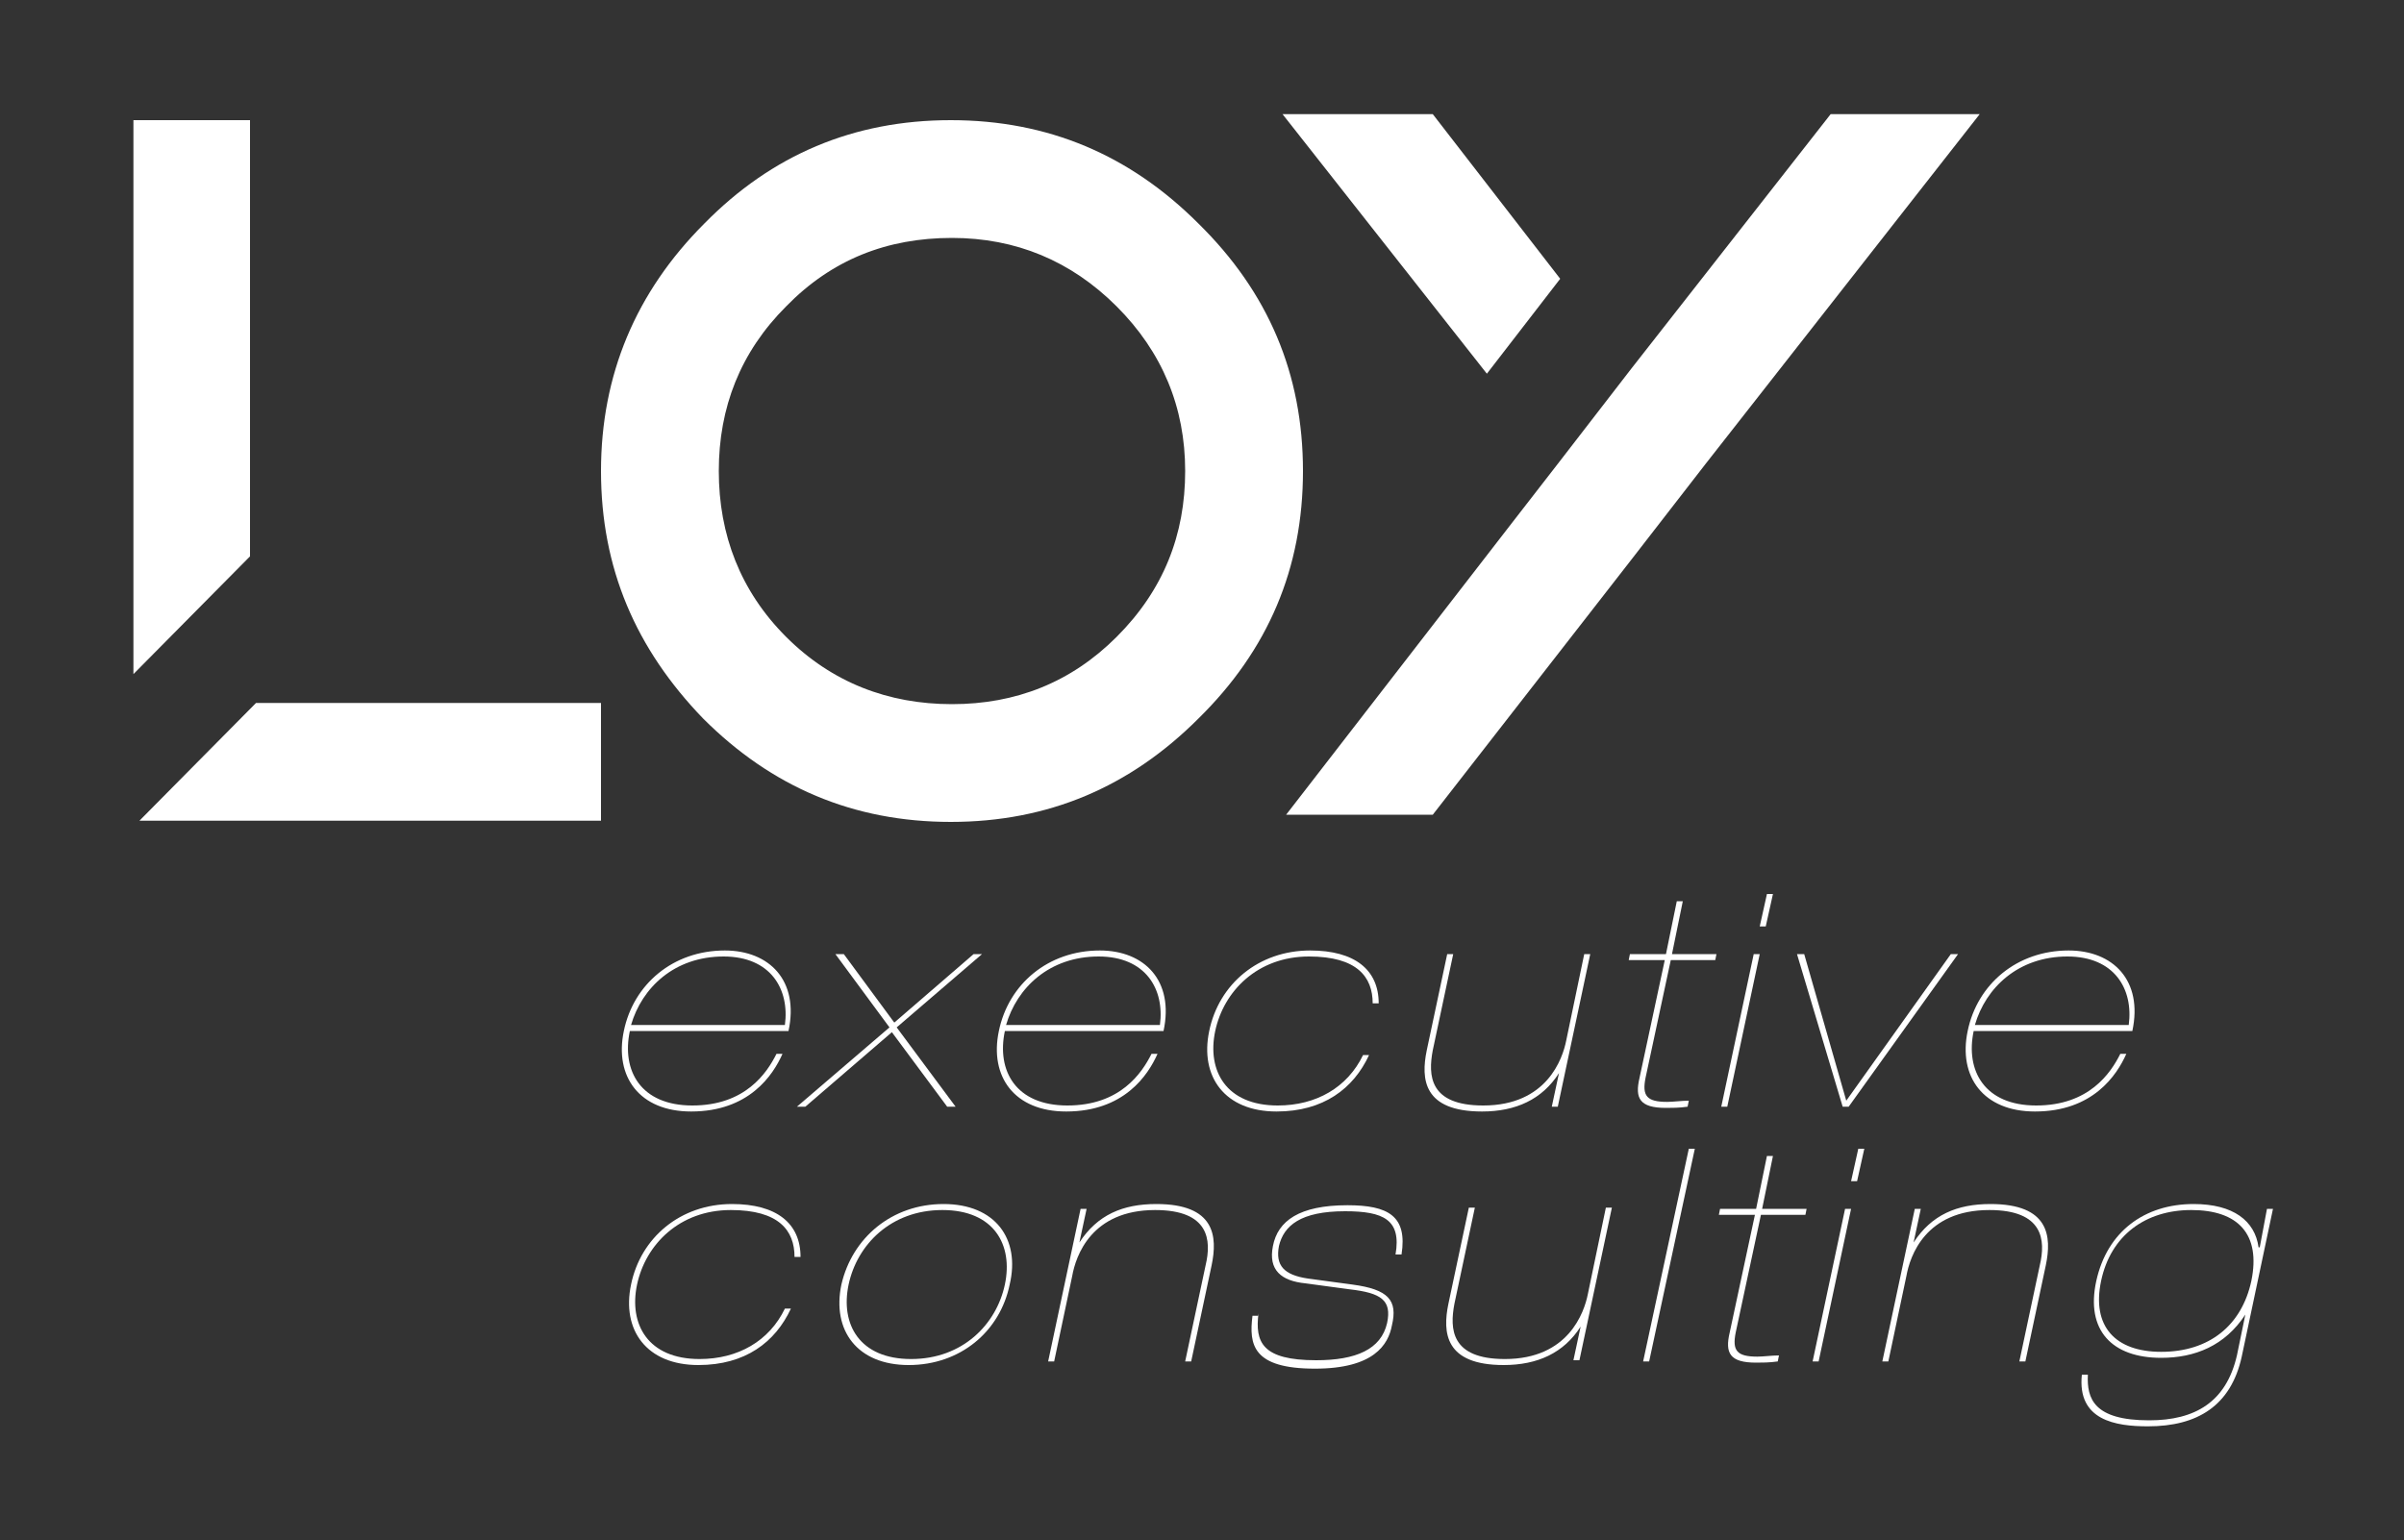
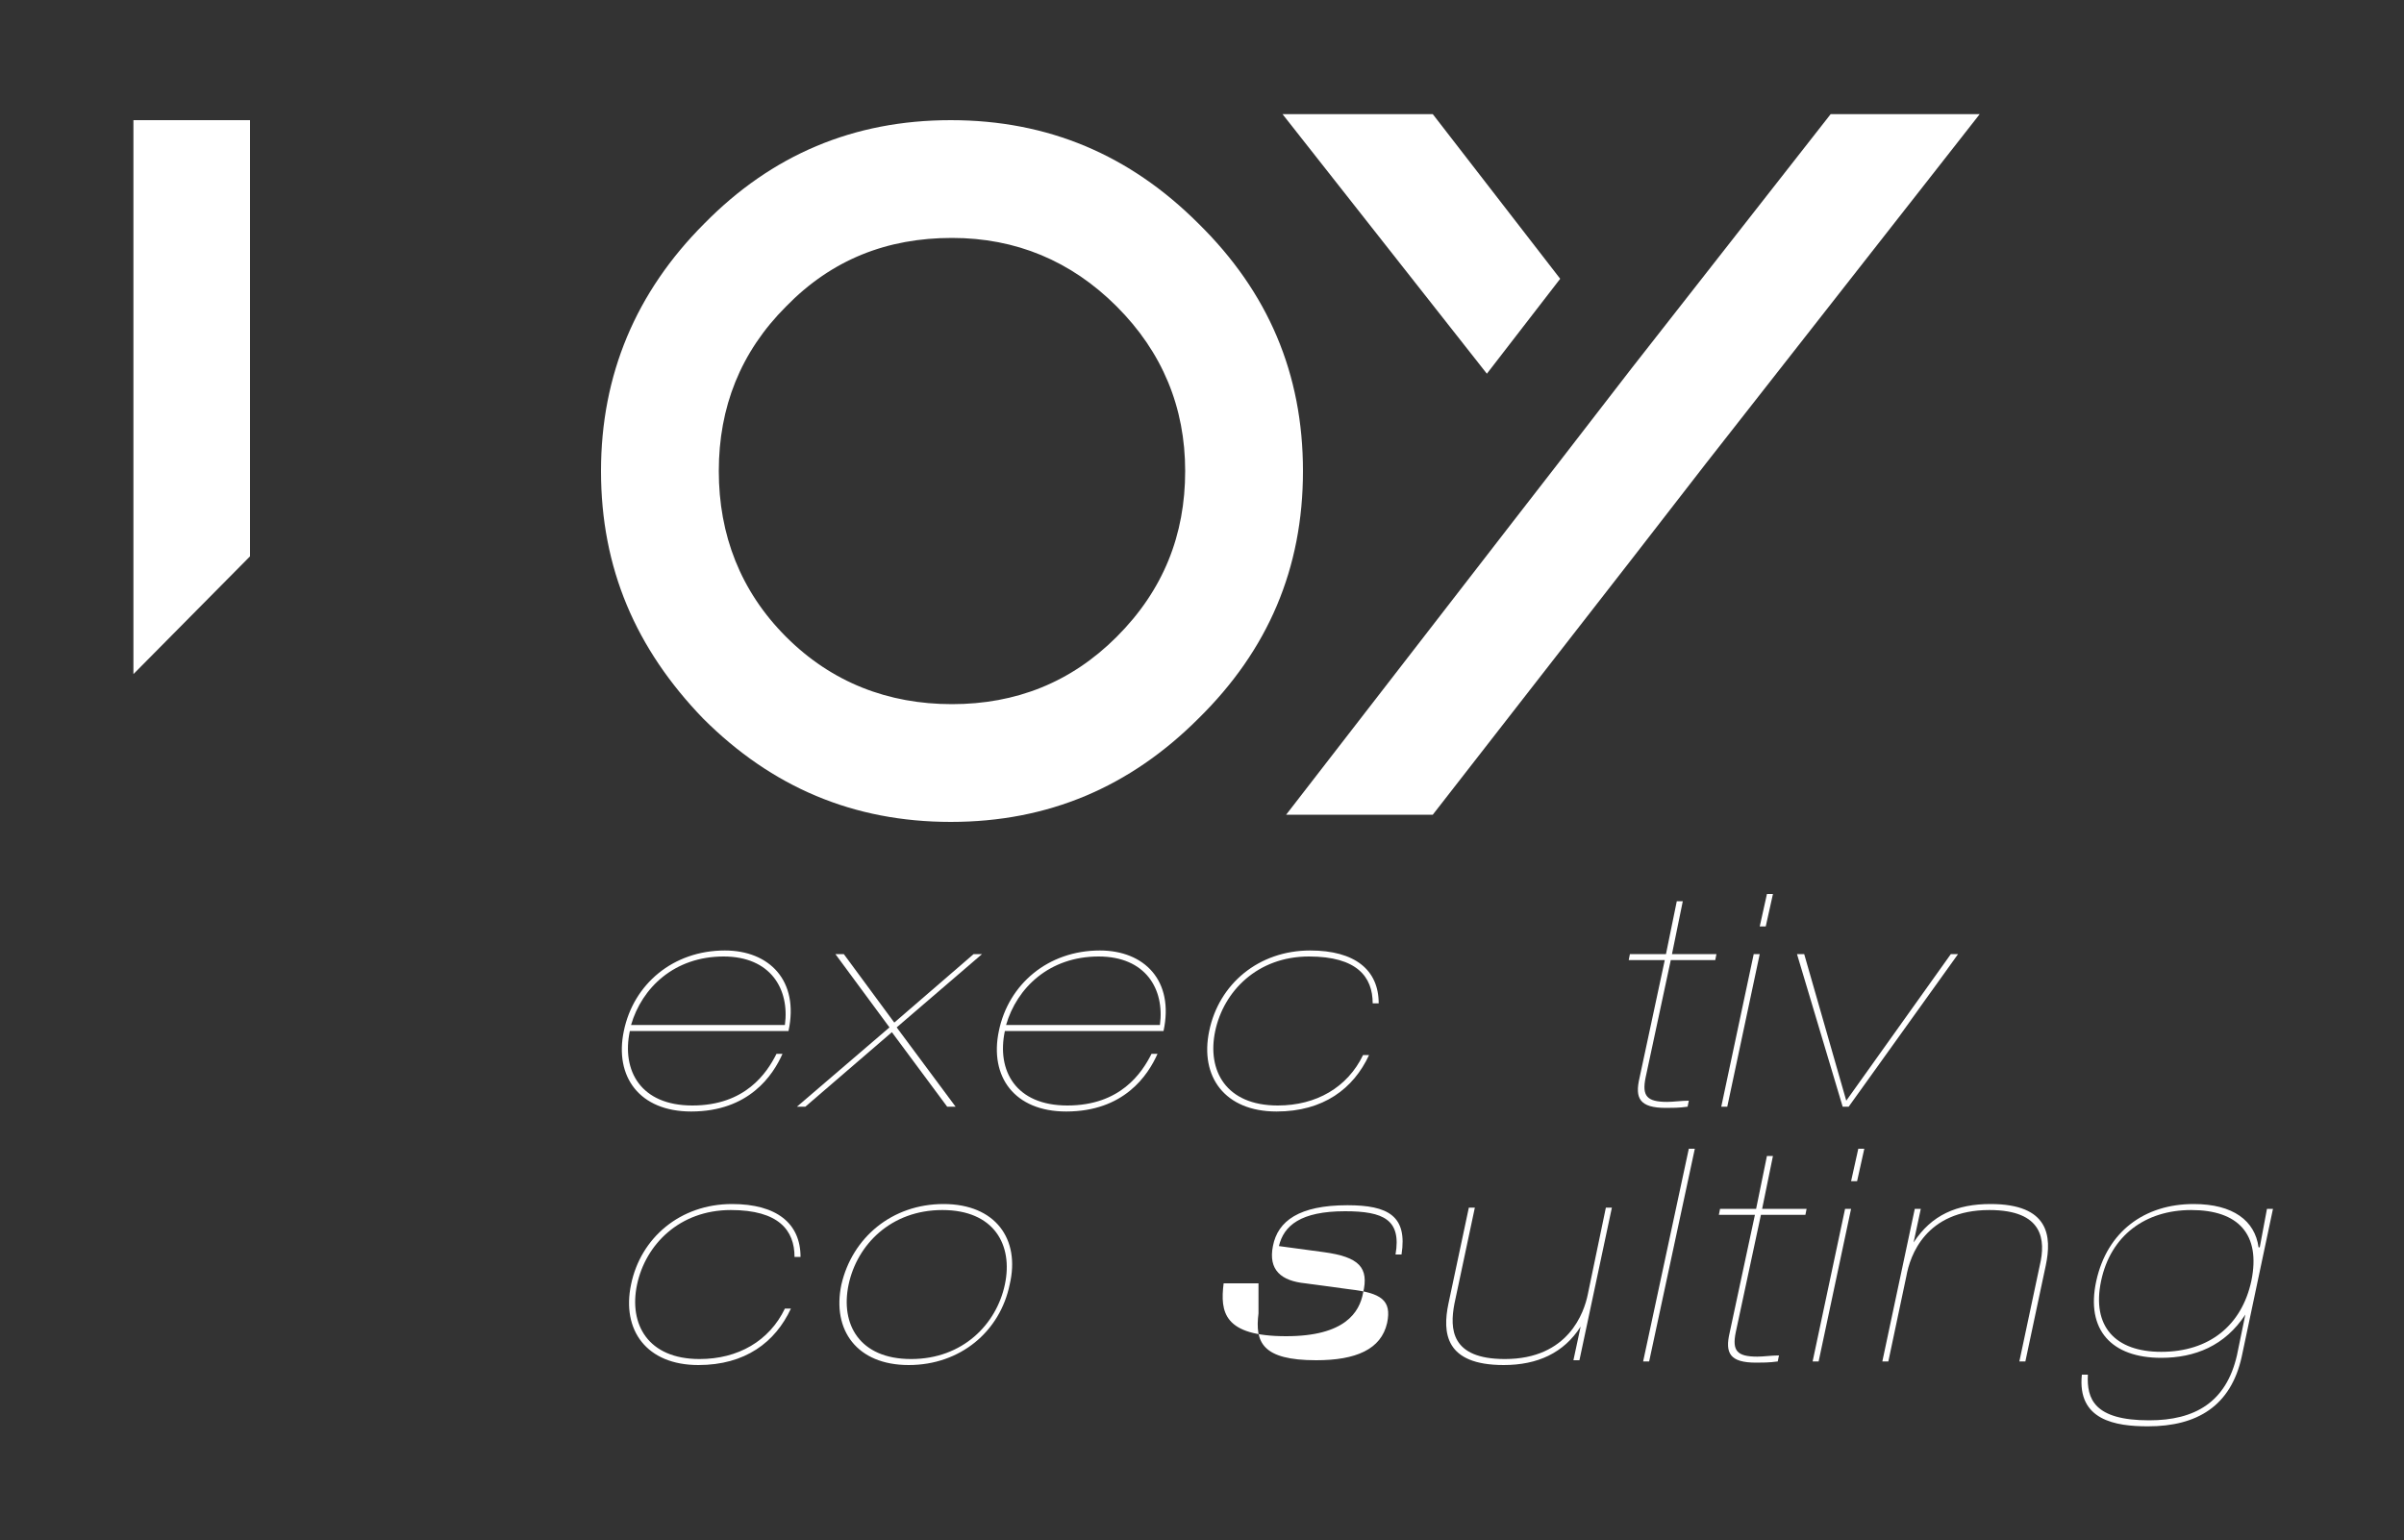
<svg xmlns="http://www.w3.org/2000/svg" version="1.1" id="Ebene_1" x="0px" y="0px" viewBox="0 0 200 128.2" style="enable-background:new 0 0 200 128.2;" xml:space="preserve">
  <rect x="0" y="0" width="200" height="128.2" fill="#333333" stroke="none" />
  <style type="text/css">
	.st0{fill:#FFFFFF;}
</style>
  <g>
    <path class="st0" d="M20.8,10v1.6v34.7l-9.7,9.8V11.6V10H20.8z" />
    <g>
      <path class="st0" d="M99.7,18.6c5.8,5.7,8.7,12.5,8.7,20.6c0,8.1-2.9,14.9-8.7,20.6c-5.7,5.7-12.5,8.6-20.6,8.6    s-14.9-2.9-20.6-8.6C52.9,54,50,47.3,50,39.2c0-8,2.9-14.9,8.6-20.6C64.2,12.9,71,10,79.1,10S94,12.9,99.7,18.6z M65.4,25.5    c-3.8,3.8-5.6,8.4-5.6,13.7s1.8,10,5.6,13.8c3.8,3.8,8.5,5.6,13.8,5.6c5.3,0,9.9-1.8,13.7-5.6c3.9-3.9,5.7-8.5,5.7-13.8    s-1.9-9.9-5.7-13.7c-3.8-3.8-8.4-5.7-13.7-5.7C73.8,19.8,69.2,21.6,65.4,25.5z" />
    </g>
    <polygon class="st0" points="129.8,23.2 119.2,9.5 106.7,9.5 123.7,31.1  " />
    <polygon class="st0" points="135.7,30.7 135.7,30.7 129.6,38.6 129.6,38.6 125.8,43.5 107,67.8 119.2,67.8 135.7,46.6 141.9,38.6    164.7,9.5 152.3,9.5  " />
    <g>
      <path class="st0" d="M52.4,85.8c-0.7,3.3,0.9,6.2,5.2,6.2c4.4,0,6.2-2.7,7-4.3h0.5c-0.8,1.8-2.8,4.8-7.6,4.8    c-4.3,0-6.4-2.9-5.6-6.7c0.8-3.9,4.1-6.7,8.4-6.7c3.7,0,6.2,2.5,5.3,6.7H52.4z M65.3,85.3c0.4-3-1.2-5.7-5.1-5.7    c-4.1,0-6.8,2.6-7.7,5.7H65.3z" />
      <path class="st0" d="M74,85.5l-4.5-6.1h0.7l4.2,5.7l6.6-5.7h0.7l-7.1,6.1l4.9,6.6h-0.7l-4.6-6.2L67,92.1h-0.7L74,85.5z" />
      <path class="st0" d="M83.6,85.8c-0.7,3.3,0.9,6.2,5.2,6.2c4.4,0,6.2-2.7,7-4.3h0.5c-0.8,1.8-2.8,4.8-7.6,4.8    c-4.3,0-6.4-2.9-5.6-6.7c0.8-3.9,4.1-6.7,8.4-6.7c3.7,0,6.2,2.5,5.3,6.7H83.6z M96.5,85.3c0.4-3-1.2-5.7-5.1-5.7    c-4.1,0-6.8,2.6-7.7,5.7H96.5z" />
      <path class="st0" d="M113.9,87.8c-1.3,2.8-3.8,4.7-7.7,4.7c-4.3,0-6.4-2.9-5.6-6.7c0.8-3.9,4.1-6.7,8.4-6.7c3.7,0,5.7,1.6,5.7,4.4    h-0.5c0-2.2-1.3-3.9-5.3-3.9c-4.3,0-7.1,2.9-7.8,6.2c-0.7,3.3,0.9,6.2,5.2,6.2c3.2,0,5.8-1.5,7.1-4.2H113.9z" />
-       <path class="st0" d="M129.6,92.1h-0.5l0.6-2.8l0,0c-1.4,2.2-3.6,3.2-6.4,3.2c-4.9,0-5.1-2.7-4.6-5.1l1.7-8h0.5l-1.7,8    c-0.4,2.1-0.3,4.6,4.2,4.6c5.3,0,6.6-3.9,6.9-5.4l1.5-7.2h0.5L129.6,92.1z" />
      <path class="st0" d="M138.5,79.9h-3l0.1-0.5h3l0.9-4.4h0.5l-0.9,4.4h3.7l-0.1,0.5h-3.7l-2.1,9.8c-0.3,1.5,0.1,2,1.8,2    c0.5,0,1.2-0.1,1.8-0.1l-0.1,0.5c-0.7,0.1-1.3,0.1-1.8,0.1c-2.2,0-2.6-0.8-2.2-2.5L138.5,79.9z" />
      <path class="st0" d="M145.9,79.4h0.5l-2.7,12.7h-0.5L145.9,79.4z M147,74.4h0.5l-0.6,2.7h-0.5L147,74.4z" />
      <path class="st0" d="M149.5,79.4h0.6l3.5,12.2l8.7-12.2h0.6l-9.1,12.7h-0.5L149.5,79.4z" />
-       <path class="st0" d="M164.2,85.8c-0.7,3.3,0.9,6.2,5.2,6.2c4.4,0,6.2-2.7,7-4.3h0.5c-0.8,1.8-2.8,4.8-7.6,4.8    c-4.3,0-6.4-2.9-5.6-6.7c0.8-3.9,4.1-6.7,8.4-6.7c3.7,0,6.2,2.5,5.3,6.7H164.2z M177.1,85.3c0.4-3-1.2-5.7-5.1-5.7    c-4.1,0-6.8,2.6-7.7,5.7H177.1z" />
    </g>
    <g>
      <path class="st0" d="M65.8,108.9c-1.3,2.8-3.8,4.7-7.7,4.7c-4.3,0-6.4-2.9-5.6-6.7c0.8-3.9,4.1-6.7,8.4-6.7c3.7,0,5.7,1.6,5.7,4.4    h-0.5c0-2.2-1.3-3.9-5.3-3.9c-4.3,0-7.1,2.9-7.8,6.2c-0.7,3.3,0.9,6.2,5.2,6.2c3.2,0,5.8-1.5,7.1-4.2H65.8z" />
      <path class="st0" d="M78.5,100.2c4.3,0,6.4,2.9,5.5,6.7c-0.8,3.9-4.1,6.7-8.4,6.7c-4.3,0-6.4-2.9-5.6-6.7    C70.9,103,74.2,100.2,78.5,100.2z M75.8,113.1c4.3,0,7.1-2.9,7.8-6.2c0.7-3.3-0.9-6.2-5.2-6.2c-4.3,0-7.1,2.9-7.8,6.2    C69.9,110.2,71.5,113.1,75.8,113.1z" />
-       <path class="st0" d="M89.9,100.6h0.5l-0.6,2.8h0c1.5-2.3,3.6-3.2,6.4-3.2c4.9,0,5.1,2.7,4.6,5.1l-1.7,8h-0.5l1.7-8    c0.5-2.1,0.3-4.6-4.2-4.6c-5.3,0-6.6,3.8-6.9,5.5l-1.5,7.1h-0.5L89.9,100.6z" />
-       <path class="st0" d="M104.7,109.3c-0.3,2.4,0.3,3.9,4.8,3.9c3.3,0,5.4-0.9,5.9-3.1c0.4-1.9-0.5-2.5-3.1-2.8l-3.7-0.5    c-2-0.2-3.1-1.1-2.7-3.1c0.4-2.1,2.2-3.4,6.2-3.4c3.4,0,5,0.9,4.5,4.1h-0.5c0.5-2.9-1-3.6-4.2-3.6c-3.7,0-5.1,1.2-5.5,2.9    c-0.3,1.6,0.4,2.4,2.4,2.7l3.7,0.5c3,0.4,3.8,1.3,3.3,3.4c-0.3,1.6-1.5,3.6-6.4,3.6c-5.2,0-5.5-2-5.2-4.4H104.7z" />
+       <path class="st0" d="M104.7,109.3c-0.3,2.4,0.3,3.9,4.8,3.9c3.3,0,5.4-0.9,5.9-3.1c0.4-1.9-0.5-2.5-3.1-2.8l-3.7-0.5    c-2-0.2-3.1-1.1-2.7-3.1c0.4-2.1,2.2-3.4,6.2-3.4c3.4,0,5,0.9,4.5,4.1h-0.5c0.5-2.9-1-3.6-4.2-3.6c-3.7,0-5.1,1.2-5.5,2.9    l3.7,0.5c3,0.4,3.8,1.3,3.3,3.4c-0.3,1.6-1.5,3.6-6.4,3.6c-5.2,0-5.5-2-5.2-4.4H104.7z" />
      <path class="st0" d="M131.4,113.2h-0.5l0.6-2.8l0,0c-1.4,2.2-3.6,3.2-6.4,3.2c-4.9,0-5.1-2.7-4.6-5.1l1.7-8h0.5l-1.7,8    c-0.4,2.1-0.3,4.6,4.2,4.6c5.3,0,6.6-3.9,6.9-5.4l1.5-7.2h0.5L131.4,113.2z" />
      <path class="st0" d="M140.5,95.6h0.5l-3.8,17.7h-0.5L140.5,95.6z" />
      <path class="st0" d="M146,101.1h-3l0.1-0.5h3l0.9-4.4h0.5l-0.9,4.4h3.7l-0.1,0.5h-3.7l-2.1,9.8c-0.3,1.5,0.1,2,1.8,2    c0.5,0,1.2-0.1,1.8-0.1l-0.1,0.5c-0.7,0.1-1.3,0.1-1.8,0.1c-2.2,0-2.6-0.8-2.2-2.5L146,101.1z" />
      <path class="st0" d="M153.5,100.6h0.5l-2.7,12.7h-0.5L153.5,100.6z M154.6,95.6h0.5l-0.6,2.7H154L154.6,95.6z" />
      <path class="st0" d="M159.3,100.6h0.5l-0.6,2.8h0c1.5-2.3,3.6-3.2,6.4-3.2c4.9,0,5.1,2.7,4.6,5.1l-1.7,8h-0.5l1.7-8    c0.5-2.1,0.3-4.6-4.2-4.6c-5.3,0-6.6,3.8-6.9,5.5l-1.5,7.1h-0.5L159.3,100.6z" />
      <path class="st0" d="M188.6,100.6h0.5l-2.6,12.3c-0.9,4.1-3.7,5.8-7.8,5.8c-2.7,0-5.9-0.5-5.5-4.3h0.5c-0.1,2,0.5,3.8,5.1,3.8    c3.8,0,6.4-1.5,7.3-5.4l0.7-3.4h0c-1.7,2.6-4.2,3.6-7,3.6c-4.1,0-6.3-2.3-5.4-6.4c0.9-4.1,4-6.4,8.1-6.4c3.3,0,5.1,1.4,5.4,3.6    h0.1L188.6,100.6z M179.8,112.5c4,0,6.7-2.2,7.5-5.9c0.8-3.9-1.1-5.9-5-5.9c-3.8,0-6.7,2.1-7.5,5.9    C174,110.4,176,112.5,179.8,112.5z" />
    </g>
-     <polygon class="st0" points="50,58.5 50,68.3 11.6,68.3 21.3,58.5  " />
  </g>
</svg>